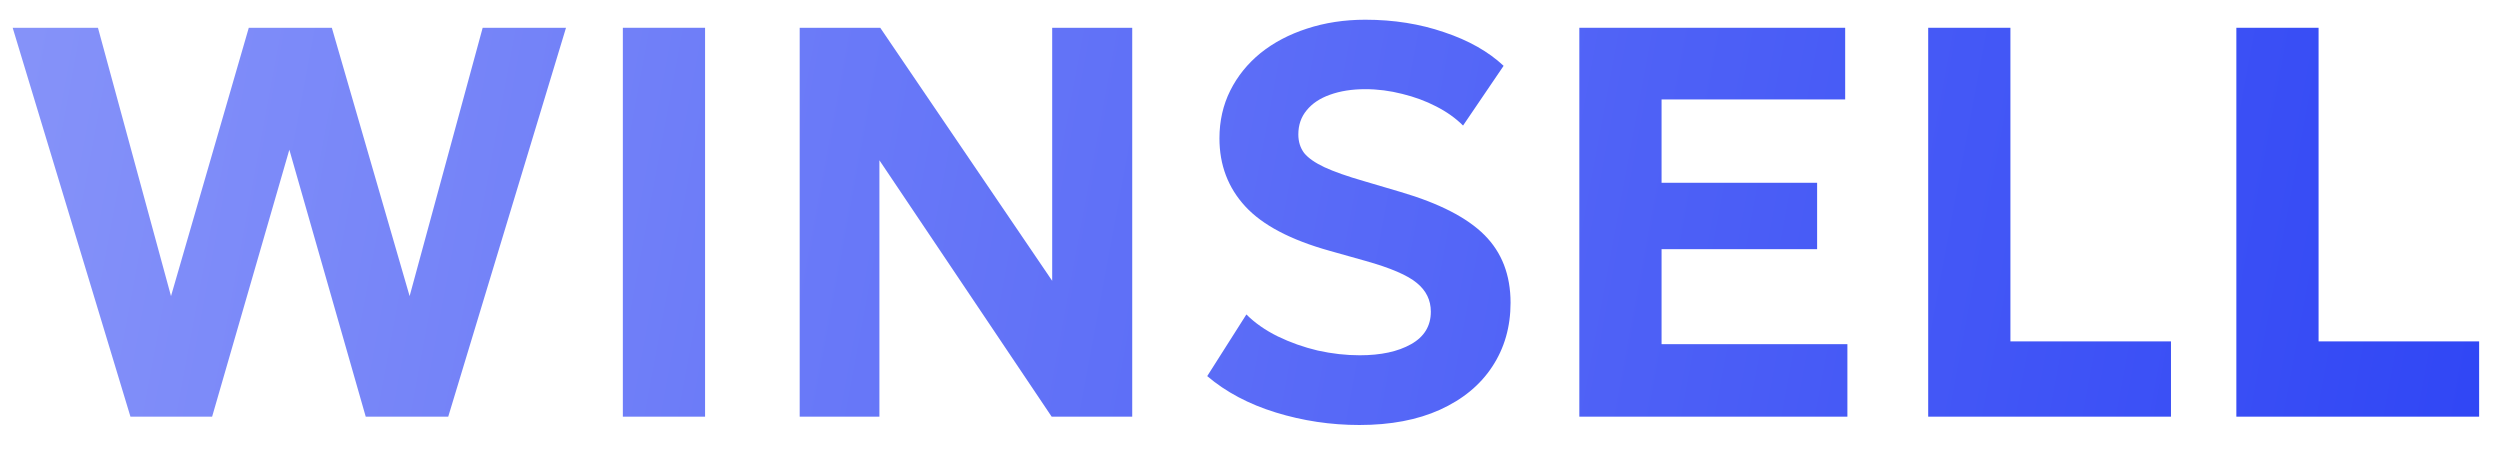
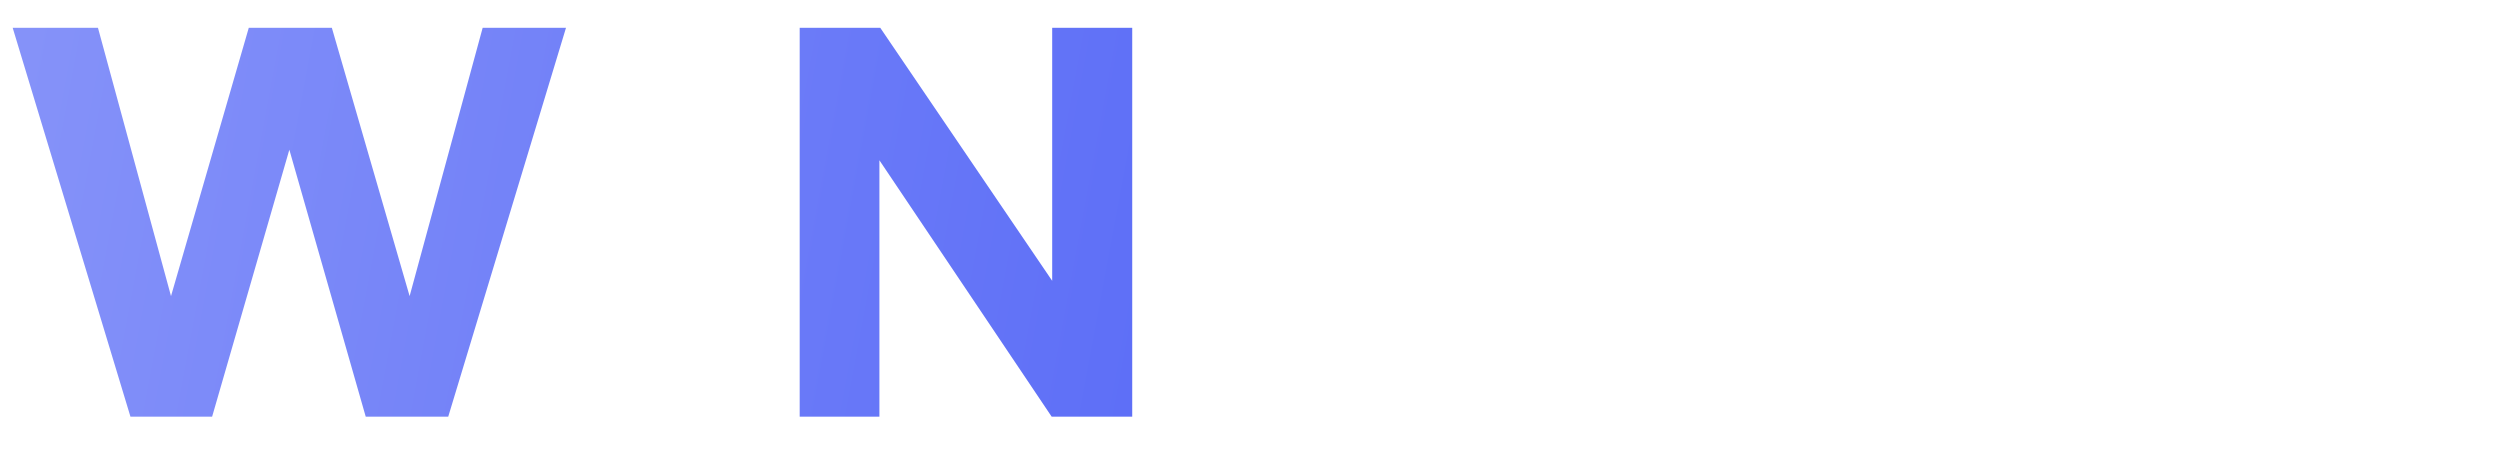
<svg xmlns="http://www.w3.org/2000/svg" width="72" height="13" viewBox="0 0 72 13" fill="none">
  <path d="M3.757 12L0.365 0.8H2.821L4.925 8.528L7.165 0.8H9.557L11.797 8.528L13.901 0.8H16.301L12.909 12H10.533L8.333 4.312L6.109 12H3.757Z" fill="url(#paint0_linear_557_8317)" />
-   <path d="M17.938 12V0.8H20.306V12H17.938Z" fill="url(#paint1_linear_557_8317)" />
  <path d="M23.031 12V0.8H25.351L30.303 8.088V0.8H32.608V12H30.288L25.327 4.616V12H23.031Z" fill="url(#paint2_linear_557_8317)" />
-   <path d="M39.152 12.24C38.326 12.24 37.523 12.12 36.744 11.88C35.966 11.64 35.307 11.291 34.768 10.832L35.896 9.056C36.142 9.302 36.443 9.512 36.8 9.688C37.163 9.864 37.547 10 37.952 10.096C38.363 10.187 38.766 10.232 39.16 10.232C39.768 10.232 40.262 10.126 40.64 9.912C41.019 9.699 41.208 9.387 41.208 8.976C41.208 8.646 41.075 8.371 40.808 8.152C40.542 7.928 40.046 7.715 39.32 7.512L38.296 7.224C37.171 6.91 36.36 6.483 35.864 5.944C35.368 5.406 35.12 4.752 35.12 3.984C35.12 3.483 35.224 3.024 35.432 2.608C35.64 2.192 35.931 1.832 36.304 1.528C36.683 1.224 37.128 0.99 37.64 0.824C38.158 0.654 38.718 0.568 39.32 0.568C40.136 0.568 40.894 0.688 41.592 0.928C42.296 1.163 42.867 1.486 43.304 1.896L42.136 3.616C41.923 3.403 41.664 3.219 41.36 3.064C41.062 2.91 40.736 2.79 40.384 2.704C40.032 2.614 39.678 2.568 39.32 2.568C38.936 2.568 38.598 2.622 38.304 2.728C38.016 2.83 37.792 2.979 37.632 3.176C37.472 3.368 37.392 3.6 37.392 3.872C37.392 4.08 37.448 4.259 37.56 4.408C37.678 4.552 37.872 4.688 38.144 4.816C38.422 4.944 38.8 5.078 39.28 5.216L40.336 5.528C41.446 5.854 42.251 6.267 42.752 6.768C43.254 7.27 43.504 7.92 43.504 8.72C43.504 9.414 43.328 10.027 42.976 10.56C42.63 11.088 42.128 11.502 41.472 11.8C40.822 12.094 40.048 12.24 39.152 12.24Z" fill="url(#paint3_linear_557_8317)" />
-   <path d="M45.485 12V0.8H53.141V2.864H47.853V5.264H52.333V7.176H47.853V9.912H53.205V12H45.485Z" fill="url(#paint4_linear_557_8317)" />
-   <path d="M55.532 12V0.8H57.9V9.832H62.524V12H55.532Z" fill="url(#paint5_linear_557_8317)" />
-   <path d="M64.407 12V0.8H66.775V9.832H71.399V12H64.407Z" fill="url(#paint6_linear_557_8317)" />
  <defs>
    <linearGradient id="paint0_linear_557_8317" x1="0.365" y1="3.61" x2="70.192" y2="16.591" gradientUnits="userSpaceOnUse">
      <stop stop-color="#8592F9" />
      <stop offset="1" stop-color="#3147F5" />
    </linearGradient>
    <linearGradient id="paint1_linear_557_8317" x1="0.365" y1="3.61" x2="70.192" y2="16.591" gradientUnits="userSpaceOnUse">
      <stop stop-color="#8592F9" />
      <stop offset="1" stop-color="#3147F5" />
    </linearGradient>
    <linearGradient id="paint2_linear_557_8317" x1="0.365" y1="3.61" x2="70.192" y2="16.591" gradientUnits="userSpaceOnUse">
      <stop stop-color="#8592F9" />
      <stop offset="1" stop-color="#3147F5" />
    </linearGradient>
    <linearGradient id="paint3_linear_557_8317" x1="0.365" y1="3.61" x2="70.192" y2="16.591" gradientUnits="userSpaceOnUse">
      <stop stop-color="#8592F9" />
      <stop offset="1" stop-color="#3147F5" />
    </linearGradient>
    <linearGradient id="paint4_linear_557_8317" x1="0.365" y1="3.61" x2="70.192" y2="16.591" gradientUnits="userSpaceOnUse">
      <stop stop-color="#8592F9" />
      <stop offset="1" stop-color="#3147F5" />
    </linearGradient>
    <linearGradient id="paint5_linear_557_8317" x1="0.365" y1="3.61" x2="70.192" y2="16.591" gradientUnits="userSpaceOnUse">
      <stop stop-color="#8592F9" />
      <stop offset="1" stop-color="#3147F5" />
    </linearGradient>
    <linearGradient id="paint6_linear_557_8317" x1="0.365" y1="3.61" x2="70.192" y2="16.591" gradientUnits="userSpaceOnUse">
      <stop stop-color="#8592F9" />
      <stop offset="1" stop-color="#3147F5" />
    </linearGradient>
  </defs>
</svg>